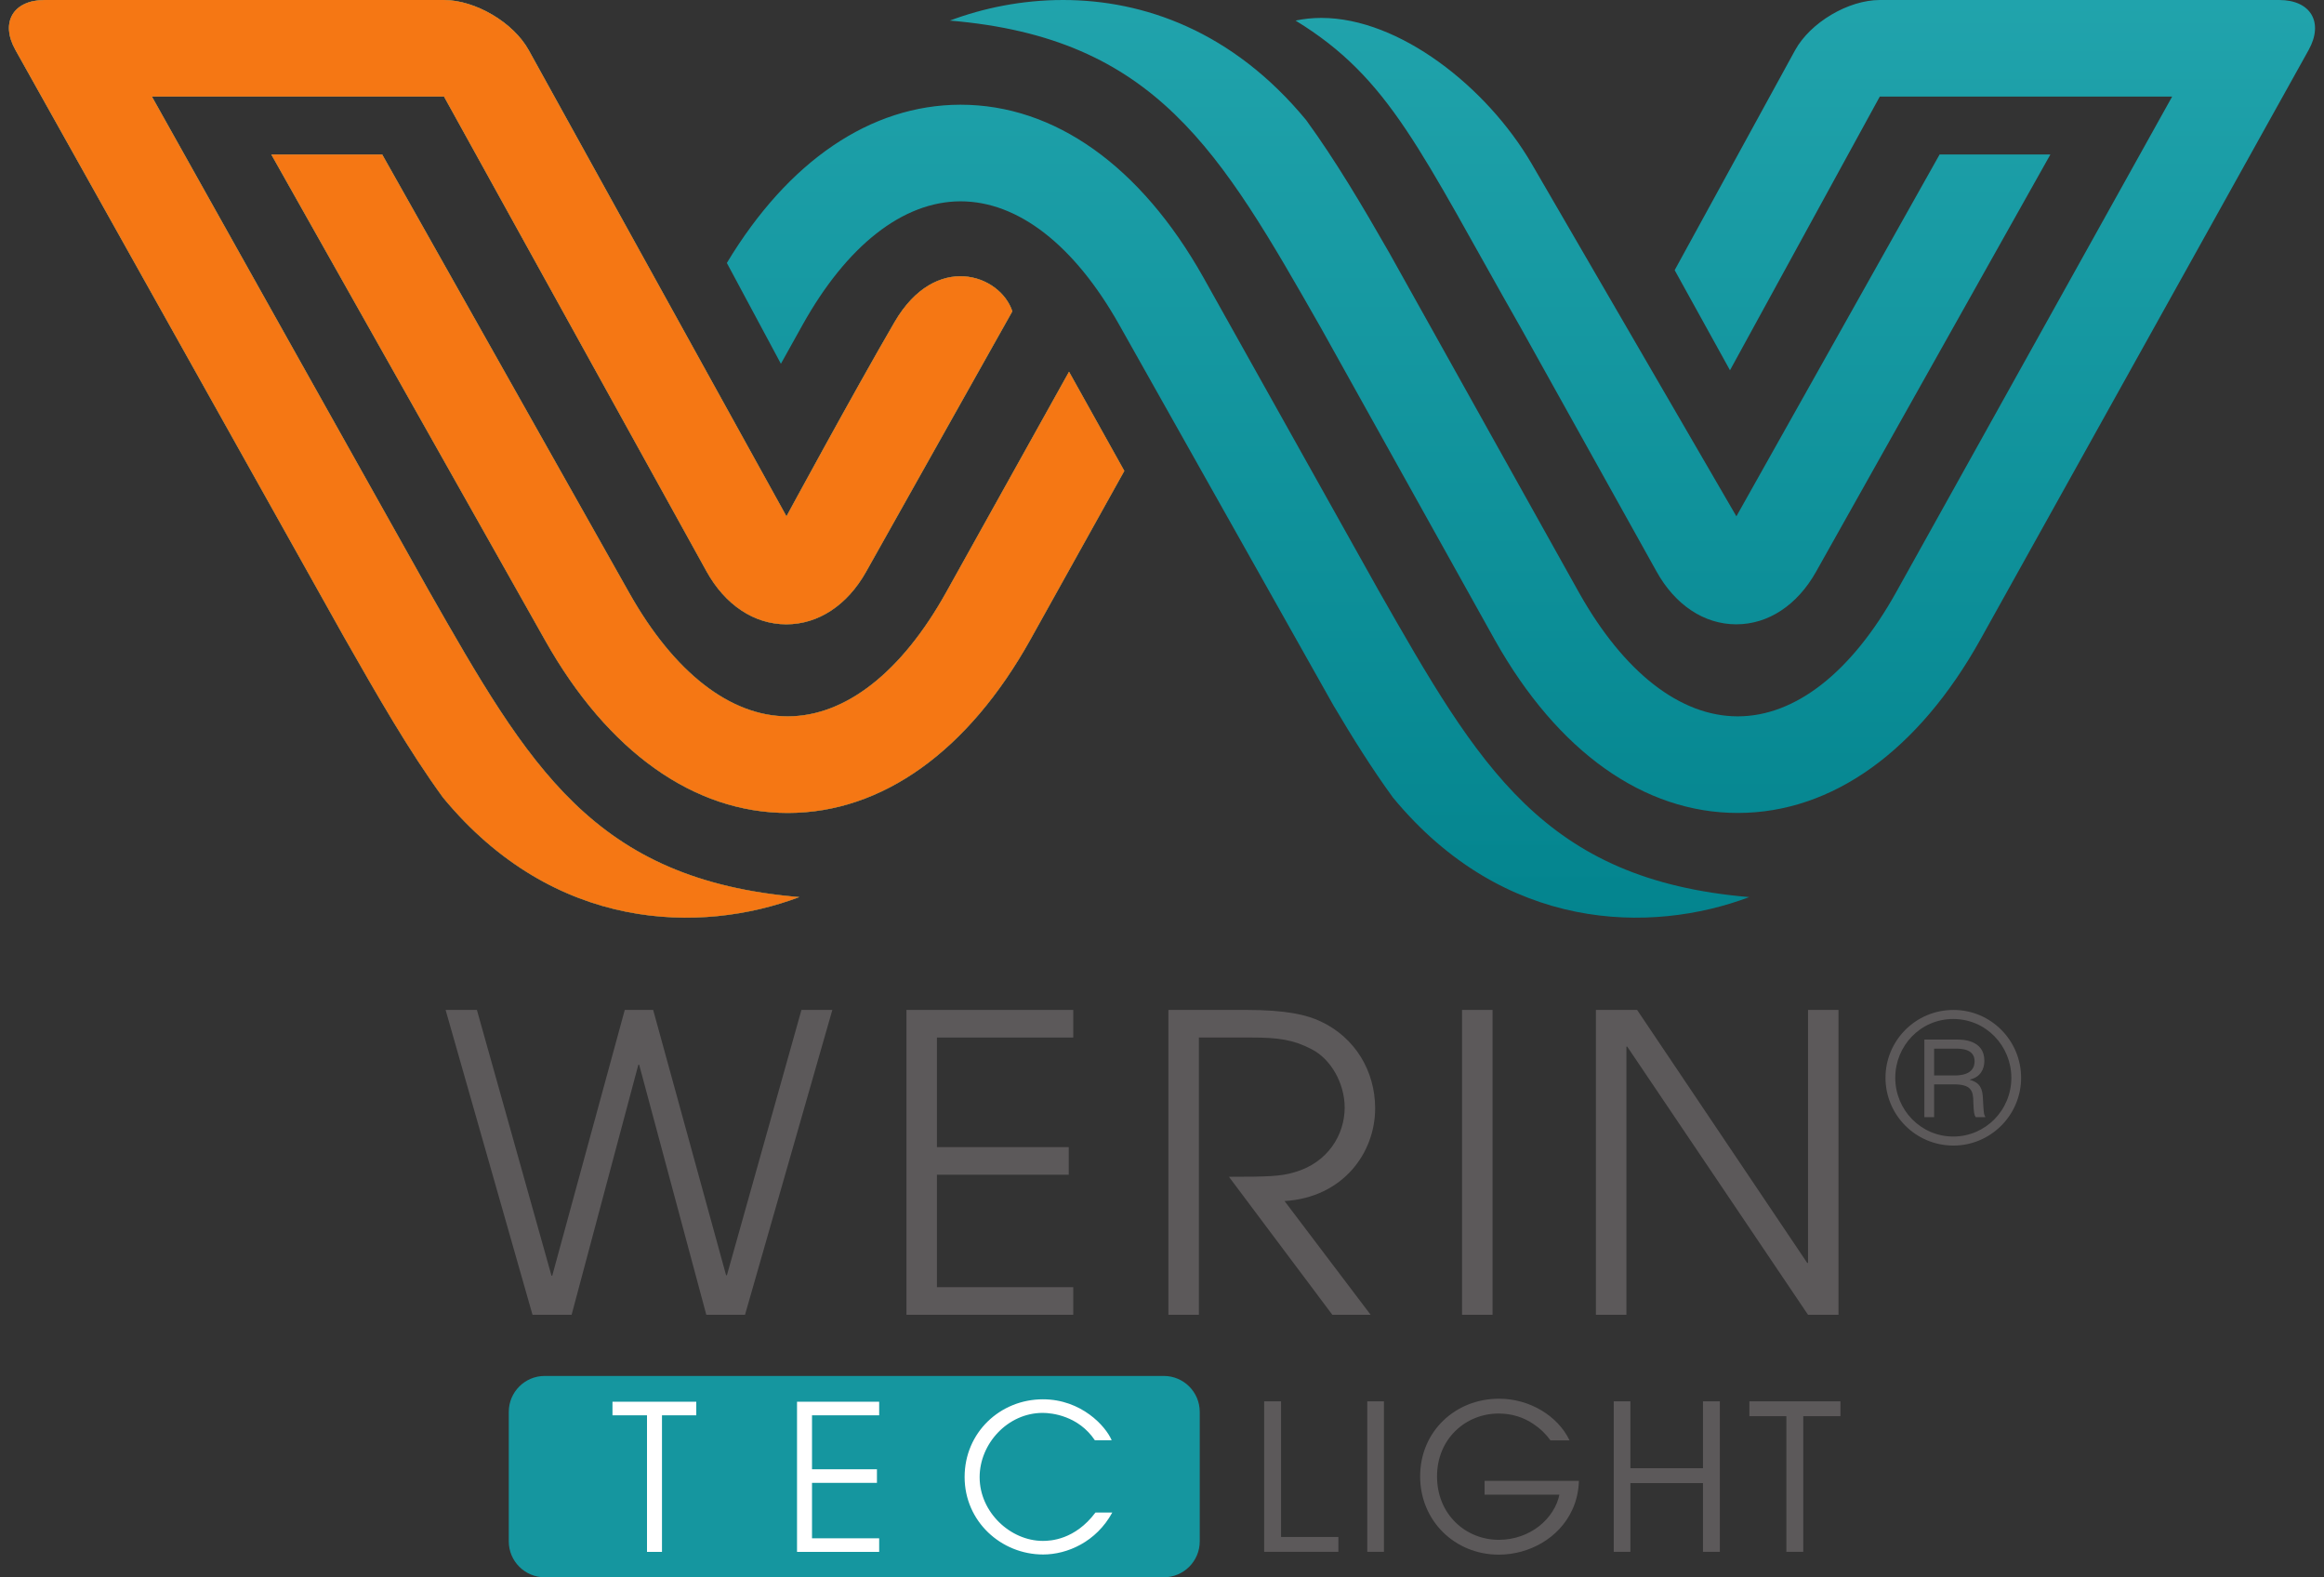
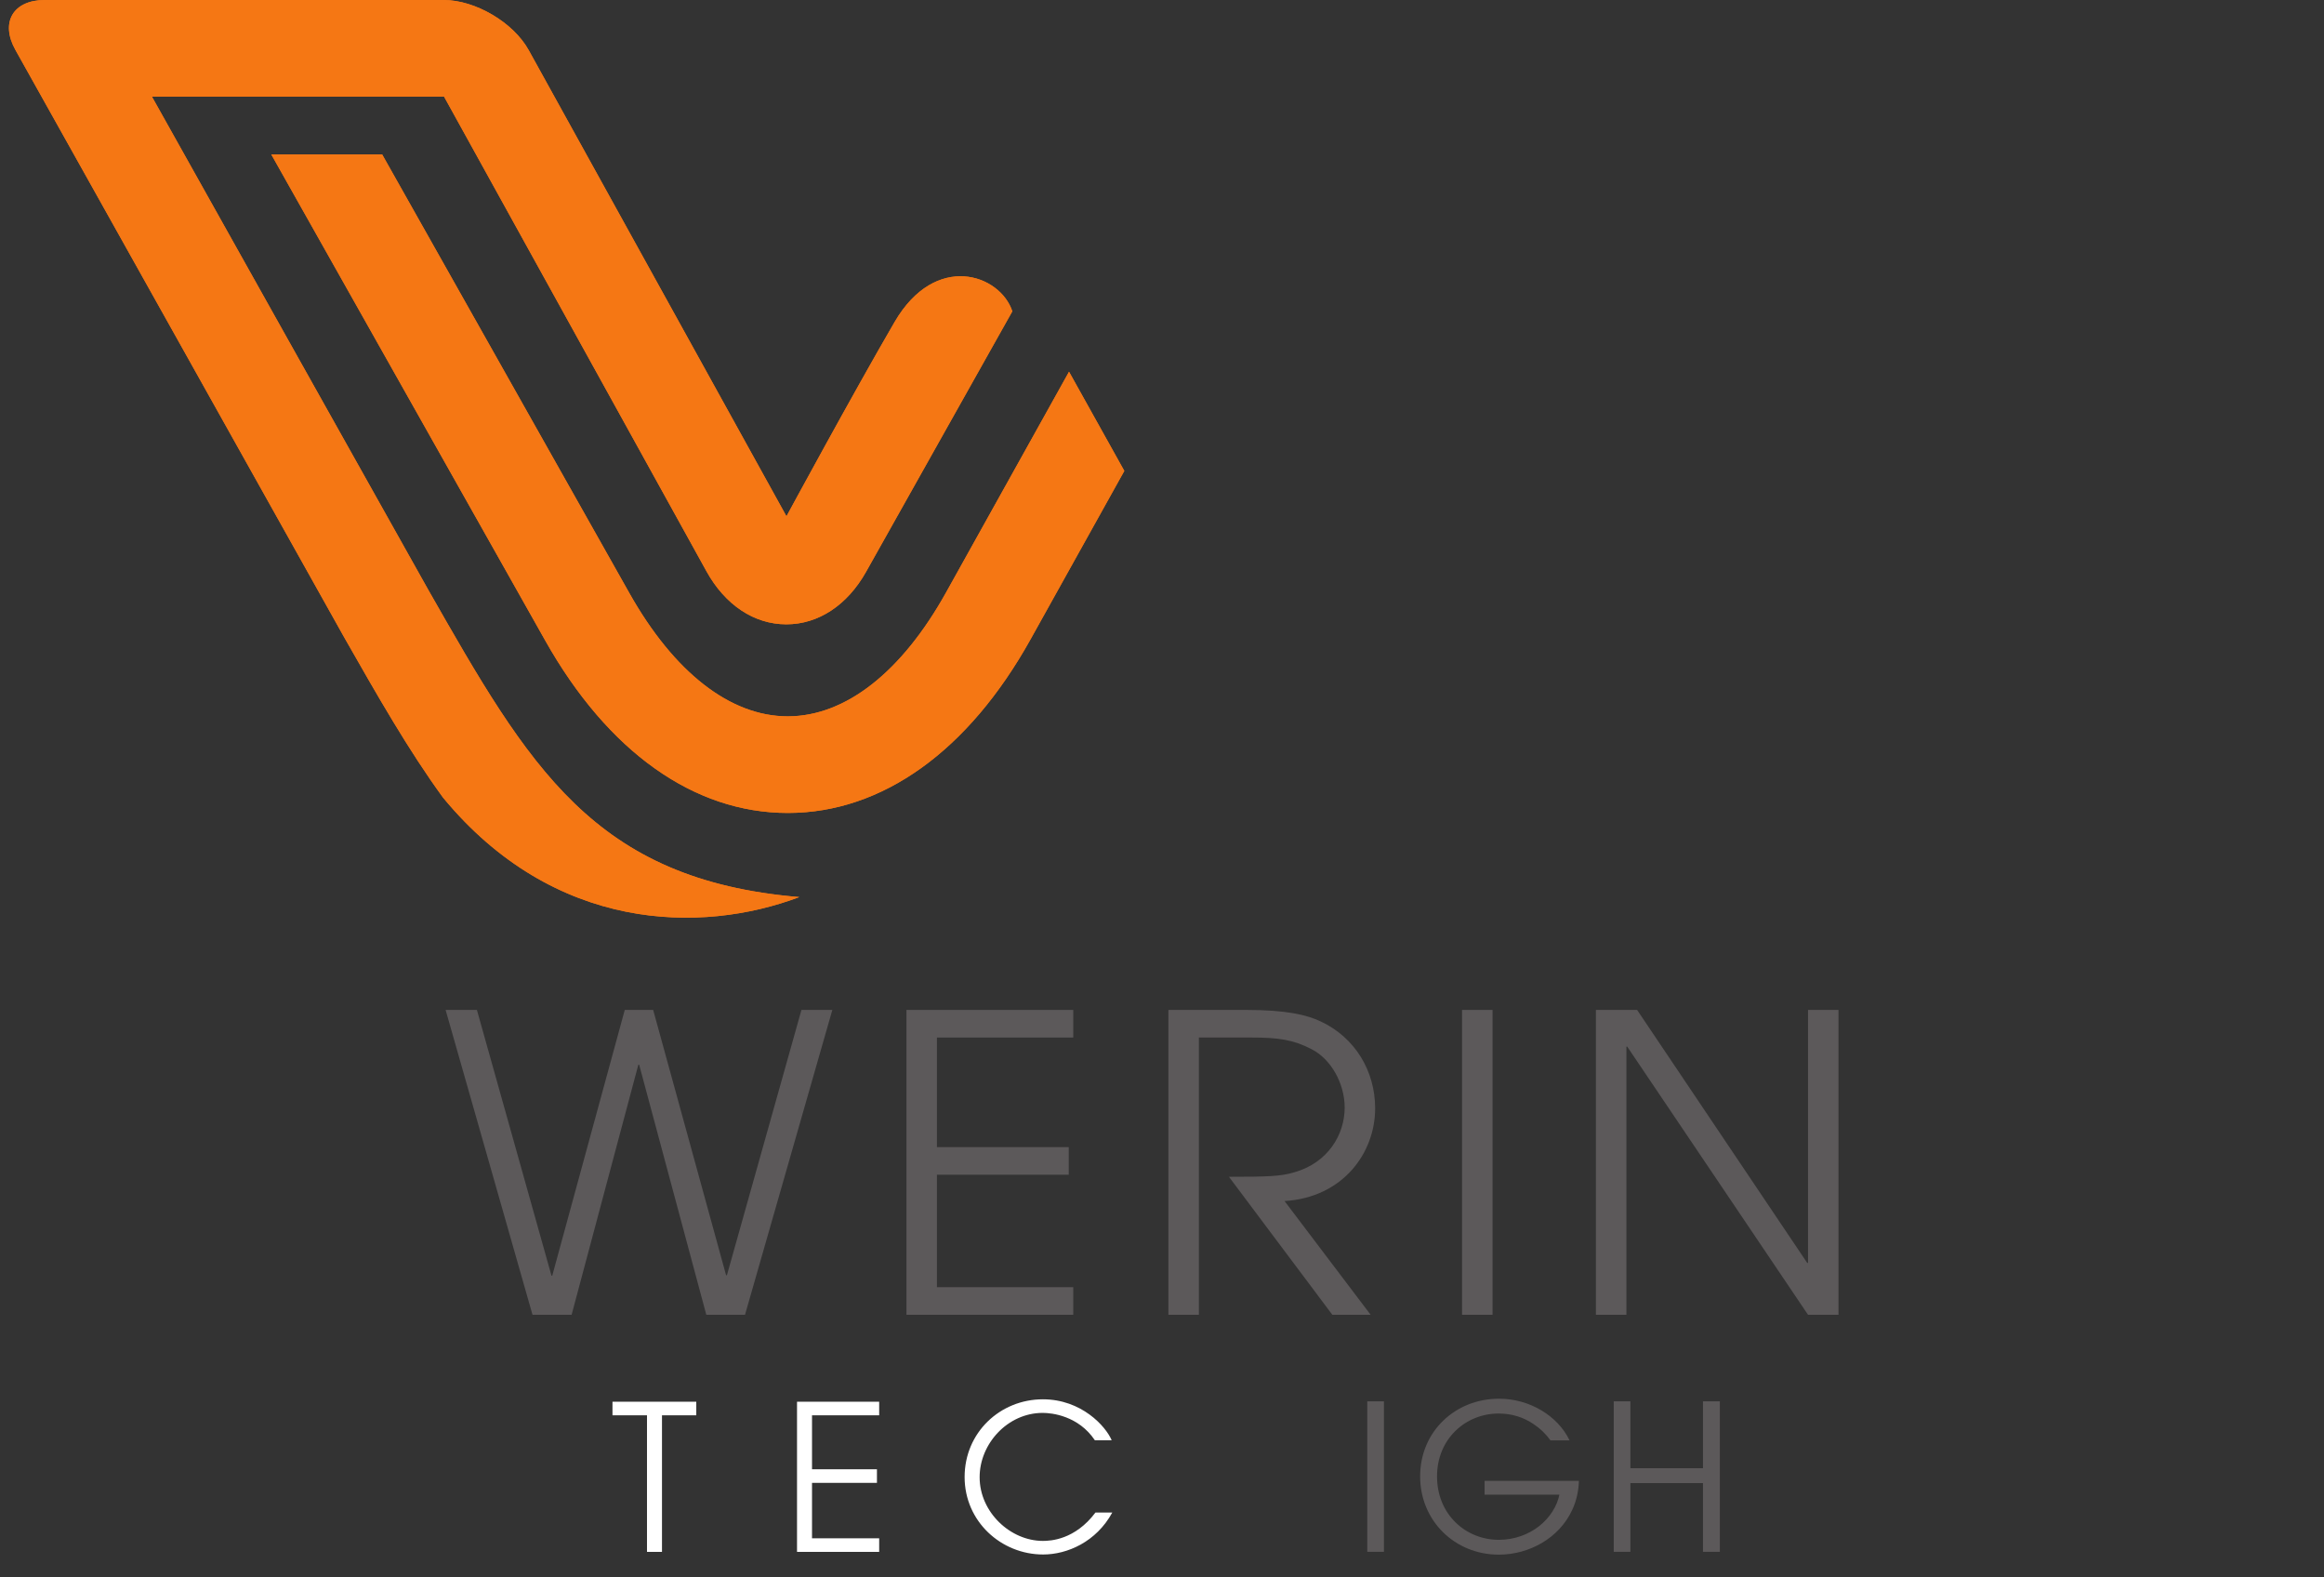
<svg xmlns="http://www.w3.org/2000/svg" width="285.364pt" height="193.625pt" viewBox="0 0 285.364 193.625" version="1.1">
  <rect x="0" y="0" width="285.364" height="193.625" fill="#333333" stroke="none" />
  <defs>
    <clipPath id="clip1">
-       <path d="M 1 0 L 285 0 L 285 113 L 1 113 Z M 1 0 " />
-     </clipPath>
+       </clipPath>
    <clipPath id="clip2">
      <path d="M 116.633 2.527 C 141.906 4.648 149.801 18.496 162.207 40.27 L 183.598 78.645 C 191.289 92.289 201.863 99.797 213.375 99.797 L 213.441 99.797 C 224.98 99.77 235.543 92.203 243.18 78.492 L 283.473 6.148 C 285.363 2.754 283.746 0 279.859 0 L 230.832 0 C 226.945 0 222.281 2.766 220.414 6.176 L 205.633 33.164 L 212.426 45.453 L 230.82 11.855 L 266.719 11.855 L 232.816 72.723 C 227.359 82.516 220.469 87.922 213.41 87.938 L 213.375 87.938 C 206.332 87.938 199.426 82.57 193.93 72.824 L 170.602 31.059 C 167.219 25.148 163.969 19.668 160.383 14.742 C 151.352 3.797 140.398 0 130.527 0 C 125.48 0 120.719 0.992 116.633 2.527 M 5.5 0 C 1.613 0 0 2.75 1.898 6.141 L 42.273 78.258 C 46.371 85.449 50.148 92.07 54.398 97.91 C 68.055 114.453 86.086 114.668 98.148 110.125 C 72.879 108.004 64.984 94.156 52.578 72.383 C 50.93 69.492 18.652 11.855 18.652 11.855 L 54.523 11.855 L 86.754 70.137 C 89.031 74.258 92.594 76.629 96.523 76.641 C 96.535 76.641 96.555 76.641 96.555 76.641 C 100.473 76.641 104.039 74.297 106.34 70.203 L 124.309 38.215 C 122.805 33.68 114.887 30.887 109.852 39.52 C 104.82 48.156 96.566 63.383 96.566 63.383 L 64.926 6.16 C 63.043 2.758 58.367 0 54.477 0 Z M 159.082 2.527 C 170.727 9.648 174.348 18.496 186.754 40.27 L 203.395 70.137 C 205.676 74.258 209.238 76.629 213.168 76.641 C 213.18 76.641 213.191 76.641 213.199 76.641 C 217.117 76.641 220.68 74.297 222.984 70.203 L 251.766 18.965 L 238.164 18.965 L 213.211 63.383 L 188.055 20.07 C 182.574 10.699 171.844 2.199 162.25 2.199 C 161.176 2.199 160.117 2.305 159.082 2.527 M 117.895 12.855 C 106.895 12.883 96.789 19.762 89.25 32.281 L 95.887 44.656 L 98.52 39.93 C 103.973 30.137 110.867 24.734 117.926 24.715 L 117.949 24.715 C 125.008 24.715 131.91 30.082 137.406 39.828 L 163.723 86.578 C 166.105 90.605 168.488 94.402 171.043 97.91 C 184.695 114.453 202.73 114.668 214.793 110.125 C 189.523 108.004 181.629 94.156 169.219 72.383 C 169.09 72.152 147.738 34.008 147.738 34.008 C 140.047 20.363 129.473 12.855 117.961 12.855 Z M 33.312 18.965 L 66.957 78.645 C 74.648 92.289 85.219 99.797 96.73 99.797 L 96.801 99.797 C 108.34 99.77 118.898 92.203 126.535 78.492 L 138.055 57.809 L 131.266 45.633 L 116.176 72.723 C 110.719 82.516 103.828 87.922 96.77 87.938 L 96.734 87.938 C 89.688 87.938 82.781 82.57 77.285 72.824 L 46.93 18.965 Z M 33.312 18.965 " />
    </clipPath>
    <linearGradient id="linear0" gradientUnits="userSpaceOnUse" x1="0.43" y1="0" x2="0.981" y2="0" gradientTransform="matrix(0,208.007,208.007,0,142.682,-89.379)">
      <stop offset="0" style="stop-color:rgb(12.697%,63.937%,67.32%);stop-opacity:1;" />
      <stop offset="0.016" style="stop-color:rgb(12.595%,63.835%,67.223%);stop-opacity:1;" />
      <stop offset="0.031" style="stop-color:rgb(12.39%,63.631%,67.027%);stop-opacity:1;" />
      <stop offset="0.047" style="stop-color:rgb(12.186%,63.426%,66.832%);stop-opacity:1;" />
      <stop offset="0.062" style="stop-color:rgb(11.984%,63.222%,66.637%);stop-opacity:1;" />
      <stop offset="0.078" style="stop-color:rgb(11.781%,63.017%,66.441%);stop-opacity:1;" />
      <stop offset="0.094" style="stop-color:rgb(11.581%,62.814%,66.248%);stop-opacity:1;" />
      <stop offset="0.109" style="stop-color:rgb(11.378%,62.61%,66.052%);stop-opacity:1;" />
      <stop offset="0.125" style="stop-color:rgb(11.18%,62.407%,65.858%);stop-opacity:1;" />
      <stop offset="0.141" style="stop-color:rgb(10.98%,62.206%,65.665%);stop-opacity:1;" />
      <stop offset="0.156" style="stop-color:rgb(10.782%,62.003%,65.472%);stop-opacity:1;" />
      <stop offset="0.172" style="stop-color:rgb(10.583%,61.8%,65.279%);stop-opacity:1;" />
      <stop offset="0.188" style="stop-color:rgb(10.387%,61.598%,65.086%);stop-opacity:1;" />
      <stop offset="0.203" style="stop-color:rgb(10.19%,61.398%,64.894%);stop-opacity:1;" />
      <stop offset="0.219" style="stop-color:rgb(9.995%,61.197%,64.703%);stop-opacity:1;" />
      <stop offset="0.234" style="stop-color:rgb(9.799%,60.997%,64.513%);stop-opacity:1;" />
      <stop offset="0.25" style="stop-color:rgb(9.605%,60.797%,64.322%);stop-opacity:1;" />
      <stop offset="0.266" style="stop-color:rgb(9.412%,60.597%,64.131%);stop-opacity:1;" />
      <stop offset="0.281" style="stop-color:rgb(9.219%,60.399%,63.942%);stop-opacity:1;" />
      <stop offset="0.297" style="stop-color:rgb(9.027%,60.199%,63.753%);stop-opacity:1;" />
      <stop offset="0.312" style="stop-color:rgb(8.836%,60.002%,63.564%);stop-opacity:1;" />
      <stop offset="0.328" style="stop-color:rgb(8.646%,59.802%,63.373%);stop-opacity:1;" />
      <stop offset="0.344" style="stop-color:rgb(8.455%,59.605%,63.185%);stop-opacity:1;" />
      <stop offset="0.359" style="stop-color:rgb(8.266%,59.407%,62.997%);stop-opacity:1;" />
      <stop offset="0.375" style="stop-color:rgb(8.078%,59.212%,62.81%);stop-opacity:1;" />
      <stop offset="0.391" style="stop-color:rgb(7.89%,59.015%,62.622%);stop-opacity:1;" />
      <stop offset="0.406" style="stop-color:rgb(7.703%,58.818%,62.436%);stop-opacity:1;" />
      <stop offset="0.422" style="stop-color:rgb(7.516%,58.623%,62.25%);stop-opacity:1;" />
      <stop offset="0.438" style="stop-color:rgb(7.332%,58.427%,62.064%);stop-opacity:1;" />
      <stop offset="0.453" style="stop-color:rgb(7.146%,58.234%,61.877%);stop-opacity:1;" />
      <stop offset="0.469" style="stop-color:rgb(6.963%,58.038%,61.691%);stop-opacity:1;" />
      <stop offset="0.484" style="stop-color:rgb(6.778%,57.843%,61.507%);stop-opacity:1;" />
      <stop offset="0.5" style="stop-color:rgb(6.596%,57.649%,61.322%);stop-opacity:1;" />
      <stop offset="0.516" style="stop-color:rgb(6.413%,57.455%,61.137%);stop-opacity:1;" />
      <stop offset="0.531" style="stop-color:rgb(6.233%,57.263%,60.954%);stop-opacity:1;" />
      <stop offset="0.547" style="stop-color:rgb(6.052%,57.069%,60.77%);stop-opacity:1;" />
      <stop offset="0.562" style="stop-color:rgb(5.872%,56.877%,60.588%);stop-opacity:1;" />
      <stop offset="0.578" style="stop-color:rgb(5.692%,56.685%,60.405%);stop-opacity:1;" />
      <stop offset="0.594" style="stop-color:rgb(5.515%,56.494%,60.222%);stop-opacity:1;" />
      <stop offset="0.609" style="stop-color:rgb(5.336%,56.303%,60.04%);stop-opacity:1;" />
      <stop offset="0.625" style="stop-color:rgb(5.159%,56.113%,59.859%);stop-opacity:1;" />
      <stop offset="0.641" style="stop-color:rgb(4.982%,55.92%,59.677%);stop-opacity:1;" />
      <stop offset="0.656" style="stop-color:rgb(4.808%,55.731%,59.496%);stop-opacity:1;" />
      <stop offset="0.672" style="stop-color:rgb(4.633%,55.54%,59.314%);stop-opacity:1;" />
      <stop offset="0.688" style="stop-color:rgb(4.459%,55.351%,59.134%);stop-opacity:1;" />
      <stop offset="0.703" style="stop-color:rgb(4.285%,55.162%,58.955%);stop-opacity:1;" />
      <stop offset="0.719" style="stop-color:rgb(4.112%,54.974%,58.775%);stop-opacity:1;" />
      <stop offset="0.734" style="stop-color:rgb(3.94%,54.785%,58.595%);stop-opacity:1;" />
      <stop offset="0.75" style="stop-color:rgb(3.769%,54.597%,58.417%);stop-opacity:1;" />
      <stop offset="0.766" style="stop-color:rgb(3.598%,54.41%,58.238%);stop-opacity:1;" />
      <stop offset="0.781" style="stop-color:rgb(3.429%,54.222%,58.061%);stop-opacity:1;" />
      <stop offset="0.797" style="stop-color:rgb(3.258%,54.034%,57.881%);stop-opacity:1;" />
      <stop offset="0.812" style="stop-color:rgb(3.09%,53.848%,57.704%);stop-opacity:1;" />
      <stop offset="0.828" style="stop-color:rgb(2.922%,53.662%,57.529%);stop-opacity:1;" />
      <stop offset="0.844" style="stop-color:rgb(2.754%,53.476%,57.35%);stop-opacity:1;" />
      <stop offset="0.859" style="stop-color:rgb(2.588%,53.291%,57.175%);stop-opacity:1;" />
      <stop offset="0.875" style="stop-color:rgb(2.423%,53.105%,56.998%);stop-opacity:1;" />
      <stop offset="0.891" style="stop-color:rgb(2.258%,52.922%,56.824%);stop-opacity:1;" />
      <stop offset="0.906" style="stop-color:rgb(2.094%,52.736%,56.647%);stop-opacity:1;" />
      <stop offset="0.922" style="stop-color:rgb(1.93%,52.553%,56.473%);stop-opacity:1;" />
      <stop offset="0.938" style="stop-color:rgb(1.767%,52.37%,56.297%);stop-opacity:1;" />
      <stop offset="0.953" style="stop-color:rgb(1.605%,52.187%,56.123%);stop-opacity:1;" />
      <stop offset="0.969" style="stop-color:rgb(1.443%,52.002%,55.948%);stop-opacity:1;" />
      <stop offset="0.984" style="stop-color:rgb(1.283%,51.82%,55.774%);stop-opacity:1;" />
      <stop offset="1" style="stop-color:rgb(1.123%,51.637%,55.602%);stop-opacity:1;" />
    </linearGradient>
    <clipPath id="clip3">
      <path d="M 62 168 L 148 168 L 148 193.625 L 62 193.625 Z M 62 168 " />
    </clipPath>
  </defs>
  <g id="surface1">
    <path style=" stroke:none;fill-rule:nonzero;fill:rgb(95.94%,46.646%,8.118%);fill-opacity:1;" d="M 116.172 72.723 C 110.719 82.516 103.828 87.918 96.77 87.938 L 96.73 87.938 C 89.688 87.938 82.781 82.57 77.285 72.82 L 46.926 18.961 L 33.312 18.961 L 66.957 78.645 C 74.645 92.289 85.219 99.797 96.73 99.797 L 96.797 99.797 C 108.336 99.77 118.898 92.203 126.535 78.492 L 138.055 57.809 L 131.266 45.633 Z M 54.398 97.91 C 50.148 92.07 46.371 85.449 42.273 78.254 L 1.898 6.141 C -0.004 2.75 1.609 0 5.5 0 L 54.477 0 C 58.367 0 63.043 2.754 64.922 6.16 L 96.57 63.379 C 96.57 63.379 104.82 48.156 109.852 39.52 C 114.887 30.887 122.805 33.676 124.305 38.215 L 106.34 70.203 C 104.039 74.297 100.477 76.641 96.555 76.641 L 96.523 76.641 C 92.594 76.629 89.031 74.258 86.754 70.141 L 54.523 11.859 L 18.652 11.859 C 18.652 11.859 50.93 69.492 52.574 72.383 C 64.984 94.156 72.879 108.004 98.148 110.125 C 86.086 114.664 68.055 114.453 54.398 97.91 " />
    <g clip-path="url(#clip1)" clip-rule="nonzero">
      <g clip-path="url(#clip2)" clip-rule="nonzero">
        <path style=" stroke:none;fill-rule:nonzero;fill:url(#linear0);" d="M 0 0 L 285.363 0 L 285.363 114.668 L 0 114.668 Z M 0 0 " />
      </g>
    </g>
    <path style=" stroke:none;fill-rule:nonzero;fill:rgb(95.94%,46.646%,8.118%);fill-opacity:1;" d="M 116.172 72.723 C 110.719 82.516 103.828 87.918 96.77 87.938 L 96.73 87.938 C 89.688 87.938 82.781 82.574 77.285 72.82 L 46.926 18.961 L 33.312 18.961 L 66.957 78.645 C 74.645 92.289 85.219 99.797 96.73 99.797 L 96.797 99.797 C 108.336 99.77 118.898 92.203 126.535 78.492 L 138.055 57.809 L 131.266 45.633 Z M 54.398 97.91 C 50.148 92.07 46.371 85.449 42.273 78.254 L 1.898 6.141 C -0.004 2.75 1.609 0 5.5 0 L 54.477 0 C 58.367 0 63.043 2.758 64.922 6.16 L 96.57 63.383 C 96.57 63.383 104.82 48.156 109.852 39.523 C 114.887 30.887 122.805 33.676 124.305 38.215 L 106.34 70.203 C 104.039 74.297 100.477 76.641 96.555 76.641 L 96.523 76.641 C 92.594 76.629 89.031 74.258 86.754 70.141 L 54.523 11.859 L 18.652 11.859 C 18.652 11.859 50.93 69.492 52.574 72.383 C 64.984 94.156 72.879 108.004 98.148 110.125 C 86.086 114.668 68.055 114.453 54.398 97.91 " />
    <path style=" stroke:none;fill-rule:nonzero;fill:rgb(36.073%,34.911%,35.199%);fill-opacity:1;" d="M 54.715 123.977 L 58.559 123.977 L 67.715 156.598 L 67.812 156.598 L 76.715 123.977 L 80.203 123.977 L 89.156 156.547 L 89.258 156.547 L 98.41 123.977 L 102.203 123.977 L 91.48 161.402 L 86.727 161.402 L 78.484 130.703 L 78.383 130.703 L 70.188 161.402 L 65.387 161.402 Z M 54.715 123.977 " />
    <path style=" stroke:none;fill-rule:nonzero;fill:rgb(36.073%,34.911%,35.199%);fill-opacity:1;" d="M 111.305 123.977 L 131.785 123.977 L 131.785 127.367 L 115.047 127.367 L 115.047 140.82 L 131.23 140.82 L 131.23 144.207 L 115.047 144.207 L 115.047 158.012 L 131.785 158.012 L 131.785 161.402 L 111.305 161.402 Z M 111.305 123.977 " />
    <path style=" stroke:none;fill-rule:nonzero;fill:rgb(36.073%,34.911%,35.199%);fill-opacity:1;" d="M 143.469 123.977 L 152.977 123.977 C 157.984 123.977 160.461 124.586 162.18 125.395 C 166.379 127.367 168.855 131.461 168.855 136.066 C 168.855 141.477 164.961 146.988 157.73 147.441 L 168.301 161.402 L 163.598 161.402 L 150.902 144.461 C 155.656 144.461 157.273 144.41 158.941 143.906 C 163.039 142.742 165.113 139.305 165.113 135.965 C 165.113 133.031 163.445 129.996 161.016 128.781 C 158.793 127.617 156.871 127.367 153.734 127.367 L 147.211 127.367 L 147.211 161.402 L 143.469 161.402 Z M 143.469 123.977 " />
    <path style=" stroke:none;fill-rule:nonzero;fill:rgb(36.073%,34.911%,35.199%);fill-opacity:1;" d="M 179.523 123.977 L 183.27 123.977 L 183.27 161.402 L 179.523 161.402 Z M 179.523 123.977 " />
    <path style=" stroke:none;fill-rule:nonzero;fill:rgb(36.073%,34.911%,35.199%);fill-opacity:1;" d="M 195.961 123.977 L 201.02 123.977 L 221.906 155.031 L 222.008 155.031 L 222.008 123.977 L 225.75 123.977 L 225.75 161.402 L 222.008 161.402 L 199.805 128.48 L 199.707 128.48 L 199.707 161.402 L 195.961 161.402 Z M 195.961 123.977 " />
-     <path style=" stroke:none;fill-rule:nonzero;fill:rgb(36.073%,34.911%,35.199%);fill-opacity:1;" d="M 237.492 132.023 L 239.891 132.023 C 240.52 132.023 242.461 132.023 242.461 130.277 C 242.461 128.73 240.738 128.73 240.109 128.73 L 237.492 128.73 Z M 240.305 127.617 C 240.895 127.617 243.66 127.617 243.66 130.211 C 243.66 131.258 243.18 132.219 241.895 132.523 L 241.895 132.566 C 243.203 132.938 243.441 133.719 243.488 134.941 C 243.574 136.555 243.574 136.754 243.789 137.145 L 242.594 137.145 C 242.418 136.859 242.352 136.578 242.309 135.379 C 242.309 133.871 242.047 133.113 239.867 133.113 L 237.492 133.113 L 237.492 137.145 L 236.293 137.145 L 236.293 127.617 Z M 232.719 132.305 C 232.719 136.25 235.855 139.52 239.844 139.52 C 243.77 139.52 246.973 136.316 246.973 132.305 C 246.973 128.406 243.879 125.09 239.844 125.09 C 235.793 125.09 232.719 128.406 232.719 132.305 M 248.172 132.305 C 248.172 136.922 244.402 140.629 239.867 140.629 C 235.203 140.629 231.52 136.859 231.52 132.305 C 231.52 127.773 235.184 123.98 239.867 123.98 C 244.488 123.98 248.172 127.75 248.172 132.305 " />
    <g clip-path="url(#clip3)" clip-rule="nonzero">
-       <path style=" stroke:none;fill-rule:nonzero;fill:rgb(8.249%,58.984%,62.378%);fill-opacity:1;" d="M 142.902 193.625 L 66.883 193.625 C 64.449 193.625 62.473 191.652 62.473 189.215 L 62.473 173.32 C 62.473 170.887 64.449 168.91 66.883 168.91 L 142.902 168.91 C 145.34 168.91 147.316 170.887 147.316 173.32 L 147.316 189.215 C 147.316 191.652 145.34 193.625 142.902 193.625 " />
-     </g>
+       </g>
    <path style=" stroke:none;fill-rule:nonzero;fill:rgb(100%,100%,100%);fill-opacity:1;" d="M 79.445 173.742 L 75.207 173.742 L 75.207 172.074 L 85.496 172.074 L 85.496 173.742 L 81.285 173.742 L 81.285 190.508 L 79.445 190.508 Z M 79.445 173.742 " />
    <path style=" stroke:none;fill-rule:nonzero;fill:rgb(100%,100%,100%);fill-opacity:1;" d="M 97.867 172.074 L 107.953 172.074 L 107.953 173.742 L 99.707 173.742 L 99.707 180.367 L 107.68 180.367 L 107.68 182.035 L 99.707 182.035 L 99.707 188.84 L 107.953 188.84 L 107.953 190.508 L 97.867 190.508 Z M 97.867 172.074 " />
    <path style=" stroke:none;fill-rule:nonzero;fill:rgb(100%,100%,100%);fill-opacity:1;" d="M 136.578 185.676 C 134.609 189.285 131.047 190.828 128.086 190.828 C 122.93 190.828 118.445 186.77 118.445 181.316 C 118.445 175.859 122.801 171.777 128.059 171.777 C 132.793 171.777 135.781 175.09 136.504 176.805 L 134.438 176.805 C 132.418 173.793 129.152 173.445 128.035 173.445 C 123.727 173.445 120.289 177.23 120.289 181.34 C 120.289 185.648 124.074 189.16 128.059 189.16 C 128.98 189.16 131.992 189.035 134.512 185.676 Z M 136.578 185.676 " />
    <path style=" stroke:none;fill-rule:nonzero;fill:rgb(36.073%,34.911%,35.199%);fill-opacity:1;" d="M 198.152 190.5 L 198.152 172.027 L 200.199 172.027 L 200.199 180.238 L 209.109 180.238 L 209.109 172.027 L 211.18 172.027 L 211.18 190.5 L 209.109 190.5 L 209.109 182.062 L 200.199 182.062 L 200.199 190.5 Z M 198.152 190.5 " />
    <path style=" stroke:none;fill-rule:nonzero;fill:rgb(36.073%,34.911%,35.199%);fill-opacity:1;" d="M 190.383 176.82 C 189.809 176.02 189.109 175.348 188.309 174.824 C 187.109 174 185.664 173.523 184.016 173.523 C 179.973 173.523 176.453 176.621 176.453 181.238 C 176.453 185.93 179.996 189.027 184.039 189.027 C 185.984 189.027 187.711 188.352 188.984 187.352 C 190.281 186.332 191.18 184.934 191.48 183.484 L 182.293 183.484 L 182.293 181.789 L 193.875 181.789 C 193.852 182.859 193.602 184.207 193.051 185.355 C 191.453 188.828 187.758 190.848 184.039 190.848 C 178.648 190.848 174.379 186.703 174.379 181.238 C 174.379 175.695 178.723 171.703 184.066 171.703 C 187.809 171.703 191.281 173.797 192.727 176.82 Z M 190.383 176.82 " />
-     <path style=" stroke:none;fill-rule:nonzero;fill:rgb(36.073%,34.911%,35.199%);fill-opacity:1;" d="M 219.348 173.848 L 214.805 173.848 L 214.805 172.027 L 225.988 172.027 L 225.988 173.848 L 221.422 173.848 L 221.422 190.5 L 219.348 190.5 Z M 219.348 173.848 " />
    <path style=" stroke:none;fill-rule:nonzero;fill:rgb(36.073%,34.911%,35.199%);fill-opacity:1;" d="M 167.887 172.027 L 169.934 172.027 L 169.934 190.5 L 167.887 190.5 Z M 167.887 172.027 " />
-     <path style=" stroke:none;fill-rule:nonzero;fill:rgb(36.073%,34.911%,35.199%);fill-opacity:1;" d="M 155.227 172.027 L 157.301 172.027 L 157.301 188.676 L 164.34 188.676 L 164.34 190.5 L 155.227 190.5 Z M 155.227 172.027 " />
  </g>
</svg>